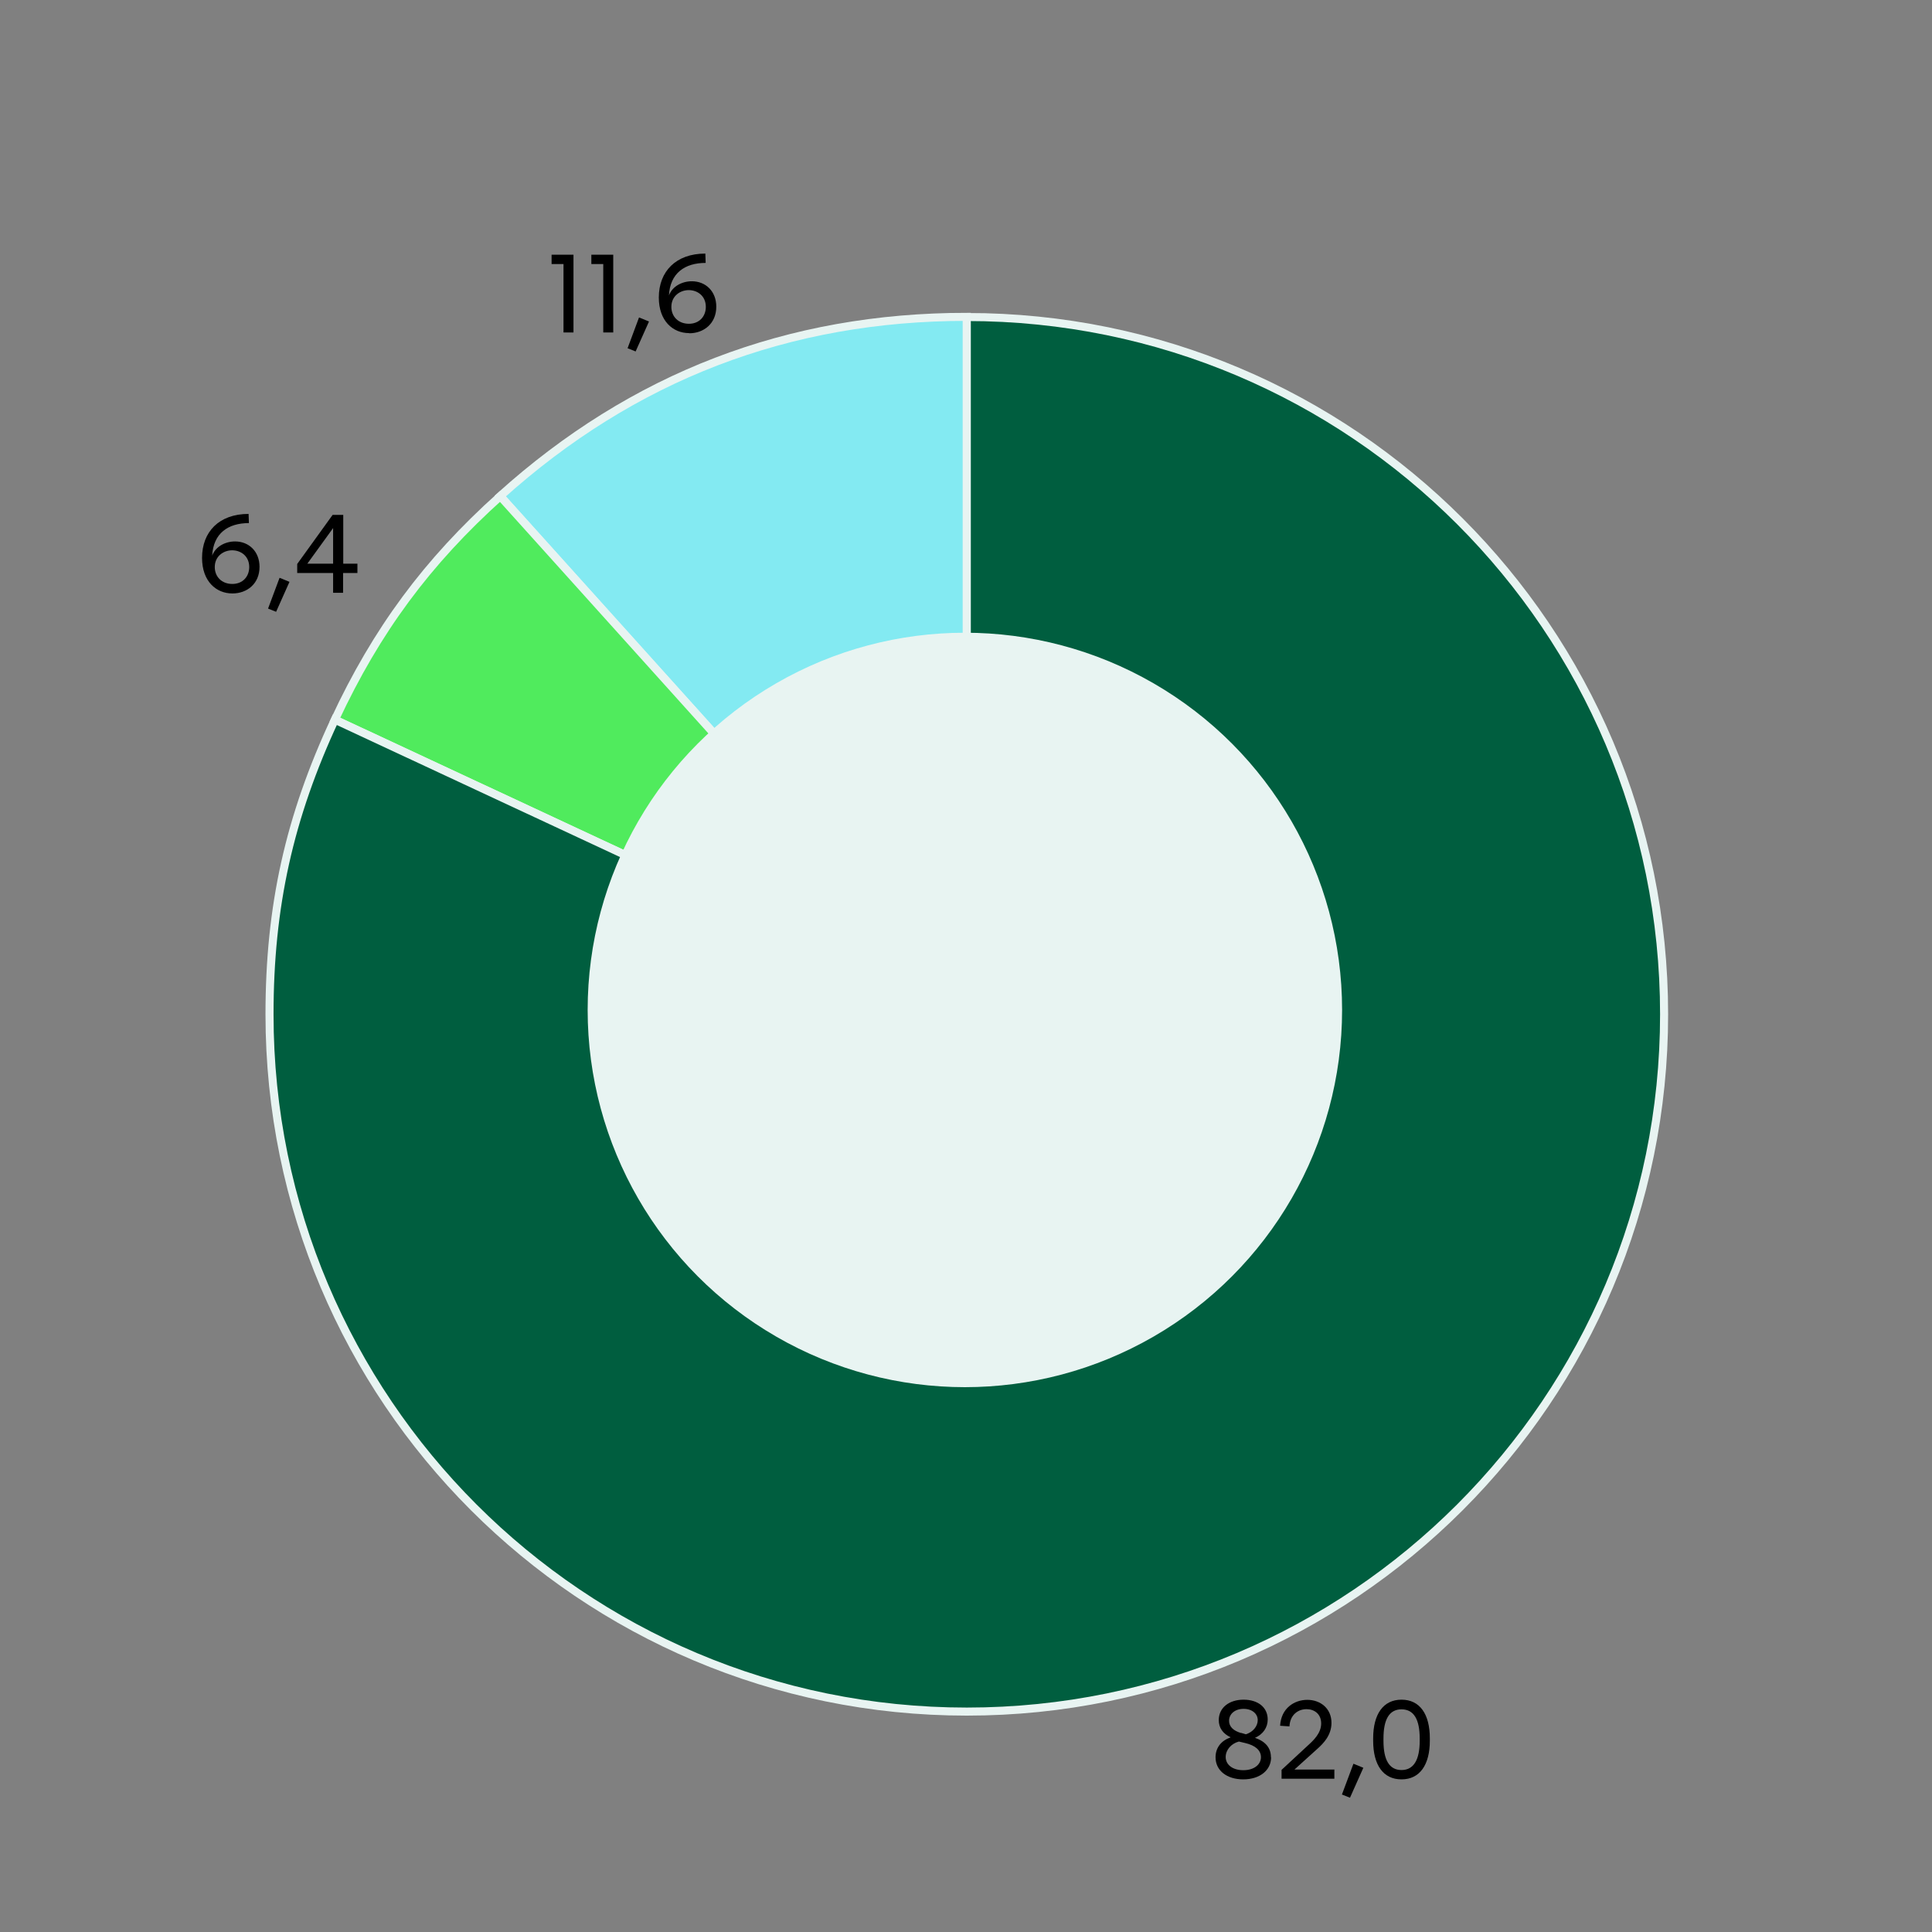
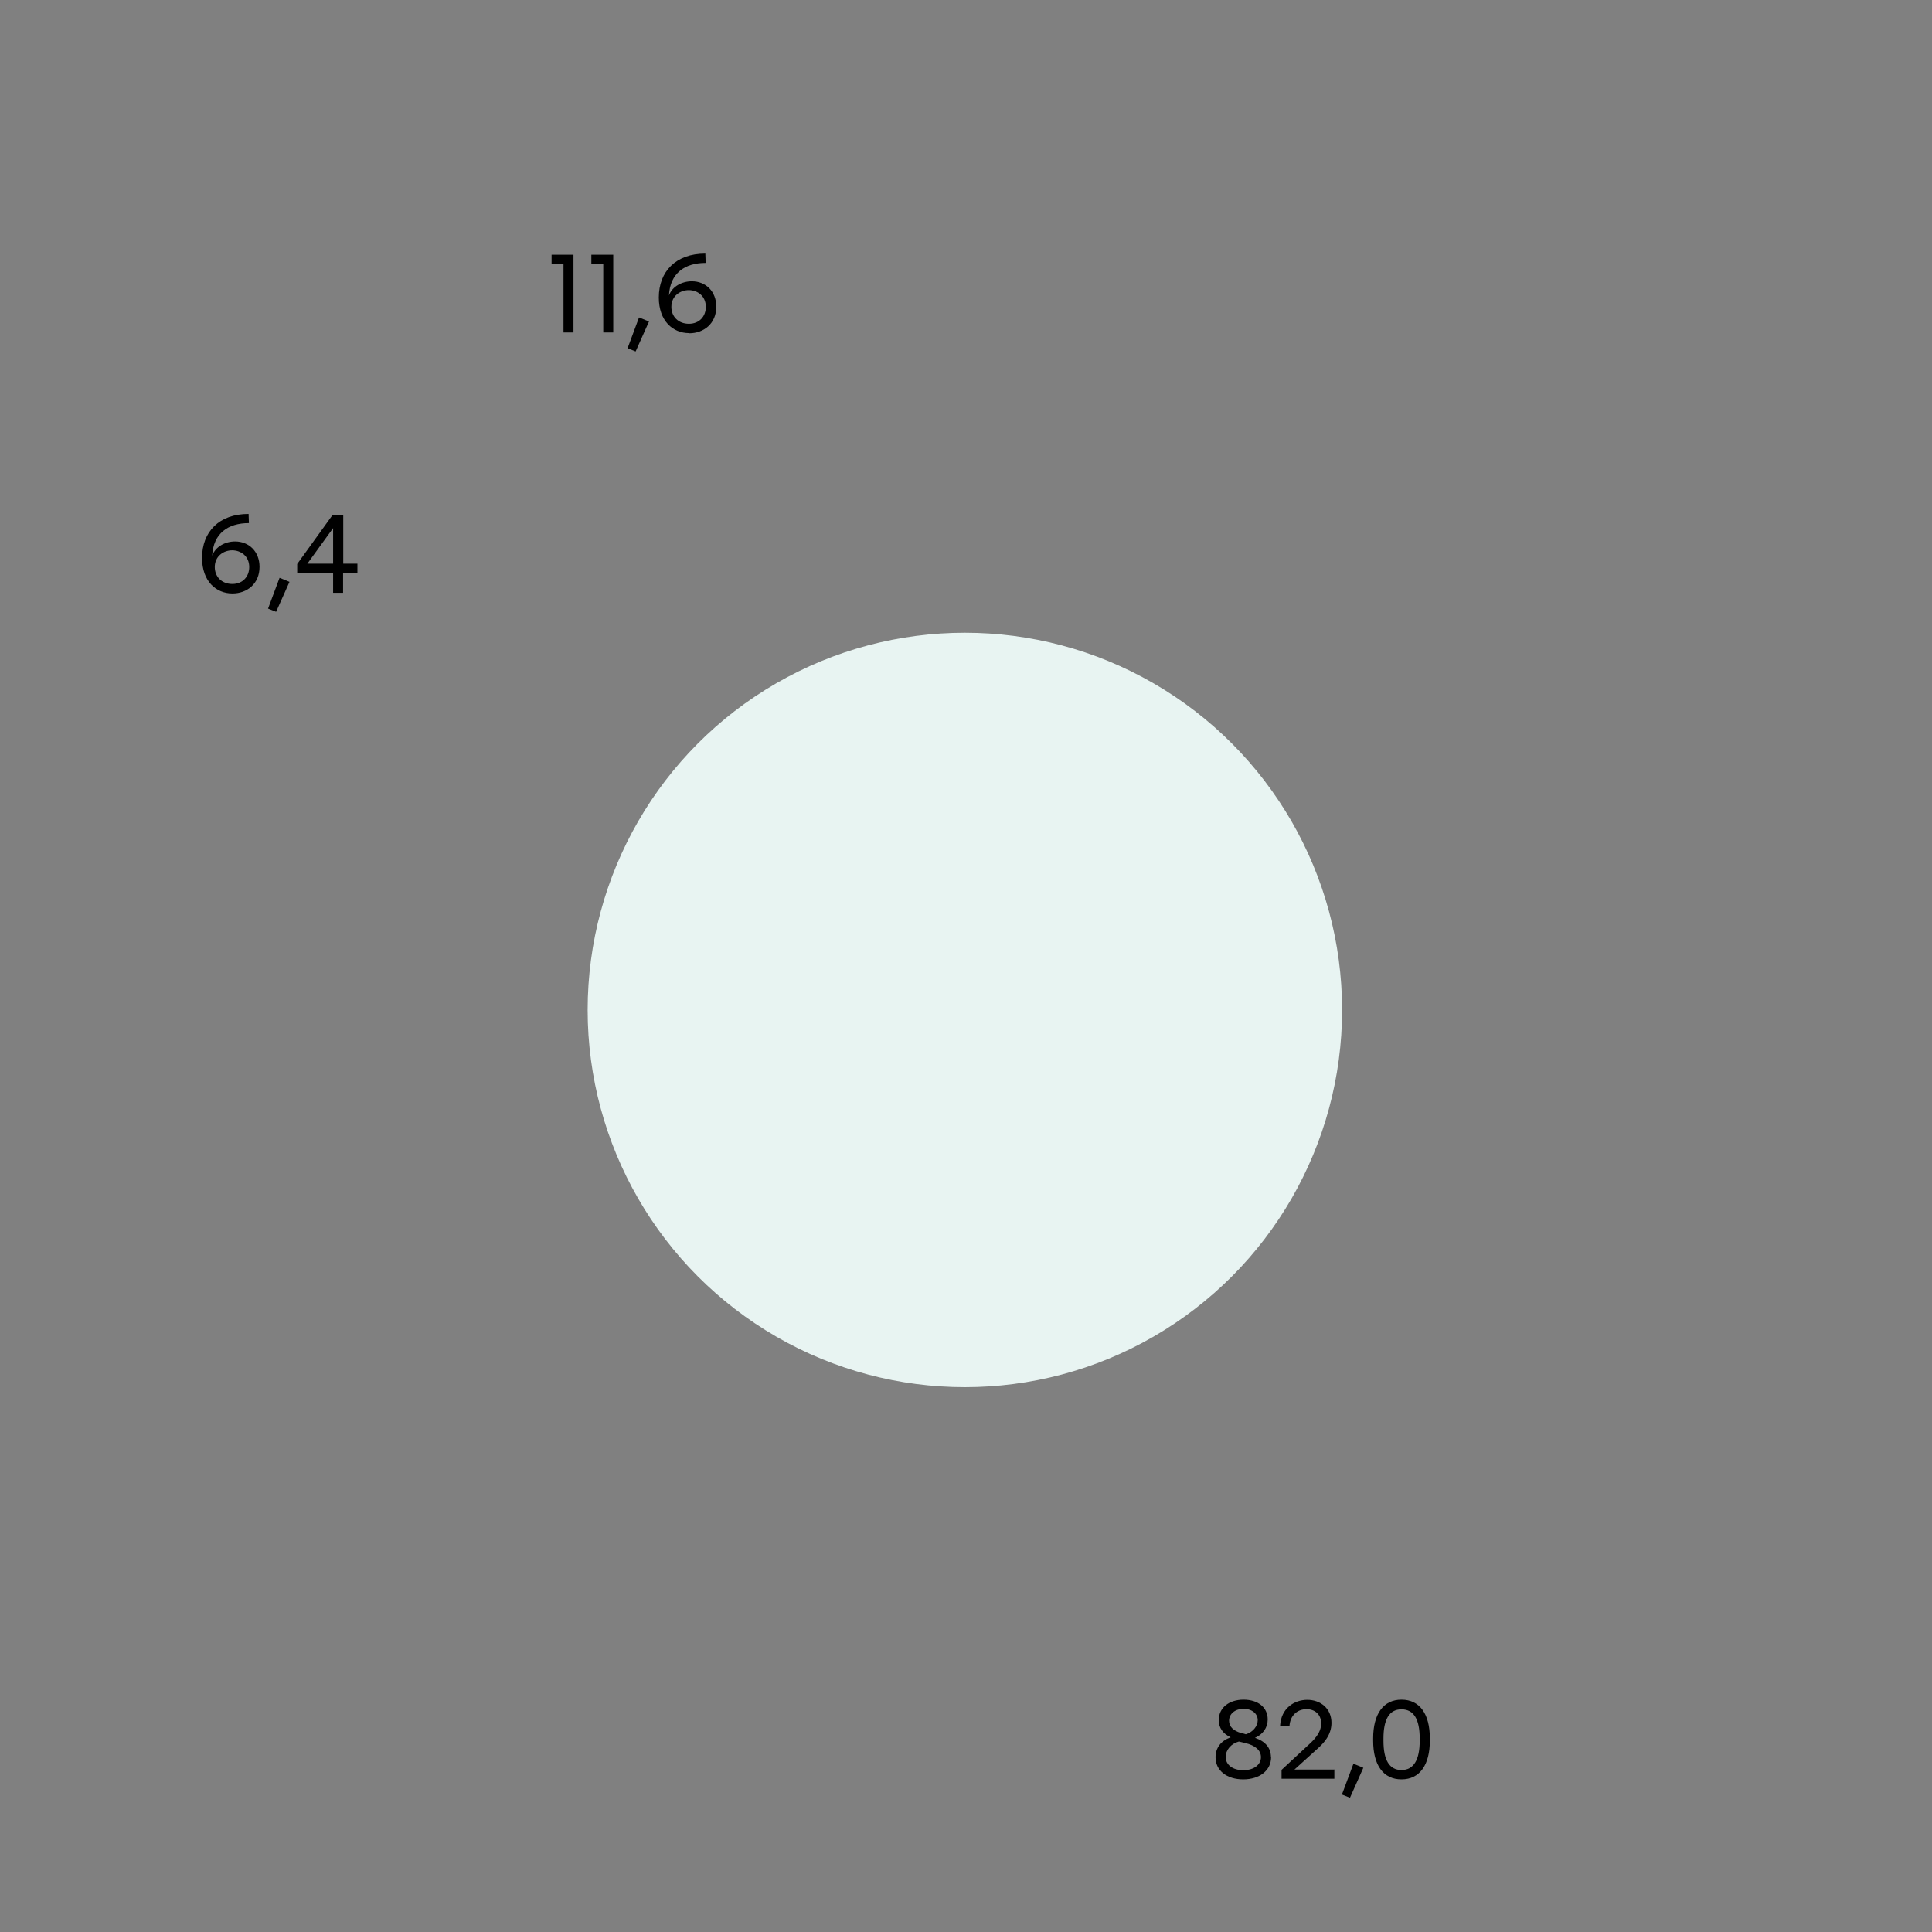
<svg xmlns="http://www.w3.org/2000/svg" id="Ebene_1" data-name="Ebene 1" viewBox="0 0 120 120">
  <rect x="0" y="0" width="120" height="120" fill="#808080" stroke="none" />
  <defs>
    <style>
      .cls-1 {
        fill: #50eb5d;
      }

      .cls-1, .cls-2, .cls-3 {
        stroke: #e8f4f2;
        stroke-miterlimit: 10;
        stroke-width: .5px;
      }

      .cls-1, .cls-3 {
        fill-rule: evenodd;
      }

      .cls-4 {
        fill: #e8f4f2;
      }

      .cls-2 {
        fill: #83eaf2;
      }

      .cls-3 {
        fill: #005e3f;
      }
    </style>
  </defs>
  <g>
    <g>
-       <path class="cls-2" d="M60.05,63L31.07,30.81c8.25-7.43,17.88-11.13,28.98-11.13v43.31Z" />
-       <path class="cls-1" d="M60.05,63l-39.25-18.3c2.59-5.55,5.72-9.79,10.27-13.88l28.98,32.19Z" />
-       <path class="cls-3" d="M60.05,63V19.69c23.92,0,43.31,19.39,43.31,43.31s-19.39,43.31-43.31,43.31-43.31-19.39-43.31-43.31c0-6.7,1.23-12.23,4.06-18.3l39.25,18.3Z" />
-     </g>
+       </g>
    <g>
      <path d="M78.95,109.15c0,.81-.71,1.37-1.73,1.37s-1.72-.55-1.72-1.37c0-.58.33-1.03.94-1.24-.49-.23-.74-.6-.74-1.07,0-.77.64-1.27,1.54-1.27s1.5.48,1.5,1.23c0,.5-.29.92-.79,1.14.67.23.99.64.99,1.21ZM77.23,109.95c.65,0,1.09-.34,1.09-.81,0-.42-.34-.73-.99-.88l-.38-.09c-.49.13-.82.53-.82.96,0,.48.43.82,1.09.82ZM77.08,107.63l.3.09c.43-.13.74-.49.74-.88s-.34-.7-.88-.7-.9.32-.9.74c0,.37.27.62.74.76Z" />
      <path d="M82.88,109.9v.58h-3.28v-.55l1.65-1.53c.33-.3.81-.75.81-1.35s-.43-.89-.91-.89c-.52,0-1.02.34-1.06,1.07l-.58-.04c.06-1.09.88-1.61,1.69-1.61s1.5.53,1.5,1.43c0,.77-.5,1.27-.84,1.58l-1.46,1.32h2.5Z" />
      <path d="M84.07,109.55l.61.25-.83,1.86-.5-.2.71-1.9Z" />
      <path d="M88.81,107.97v.15c0,1.49-.62,2.4-1.76,2.4s-1.76-.9-1.76-2.4v-.15c0-1.49.62-2.4,1.76-2.4s1.76.9,1.76,2.4ZM87.05,109.94c.76,0,1.13-.64,1.13-1.81v-.15c0-1.18-.36-1.81-1.13-1.81s-1.12.64-1.12,1.81v.15c0,1.18.36,1.81,1.12,1.81Z" />
    </g>
    <g>
      <path d="M35,16.4h-.74v-.58h1.36v4.83h-.62v-4.25Z" />
      <path d="M37.47,16.4h-.74v-.58h1.36v4.83h-.62v-4.25Z" />
      <path d="M39.7,19.72l.61.25-.83,1.86-.5-.2.71-1.91Z" />
      <path d="M42.8,20.69c-1,0-1.88-.75-1.88-2.21,0-1.62,1.06-2.73,2.89-2.73l.02.58c-1.3,0-2.21.64-2.28,2.02.21-.57.82-.88,1.42-.88.86,0,1.52.62,1.52,1.58,0,1.05-.78,1.65-1.68,1.65ZM42.79,20.11c.65,0,1.05-.46,1.05-1.05,0-.69-.53-1.04-1.06-1.04s-1.08.36-1.08,1.04c0,.6.43,1.05,1.09,1.05Z" />
    </g>
    <g>
      <path d="M14.43,36.86c-1,0-1.88-.75-1.88-2.21,0-1.62,1.06-2.73,2.89-2.73l.02.57c-1.3,0-2.21.64-2.28,2.02.21-.57.82-.88,1.42-.88.86,0,1.52.62,1.52,1.58,0,1.05-.78,1.65-1.68,1.65ZM14.43,36.27c.65,0,1.05-.46,1.05-1.05,0-.69-.53-1.04-1.06-1.04s-1.08.36-1.08,1.04c0,.6.43,1.05,1.09,1.05Z" />
      <path d="M17.37,35.89l.61.25-.83,1.86-.5-.2.71-1.9Z" />
      <path d="M22.2,35.01v.58h-.89v1.23h-.62v-1.23h-2.23v-.56l2.2-3.05h.66v3.03h.89ZM20.69,35.01v-2.21l-1.6,2.21h1.6Z" />
    </g>
  </g>
  <circle class="cls-4" cx="59.93" cy="62.73" r="23.43" />
</svg>